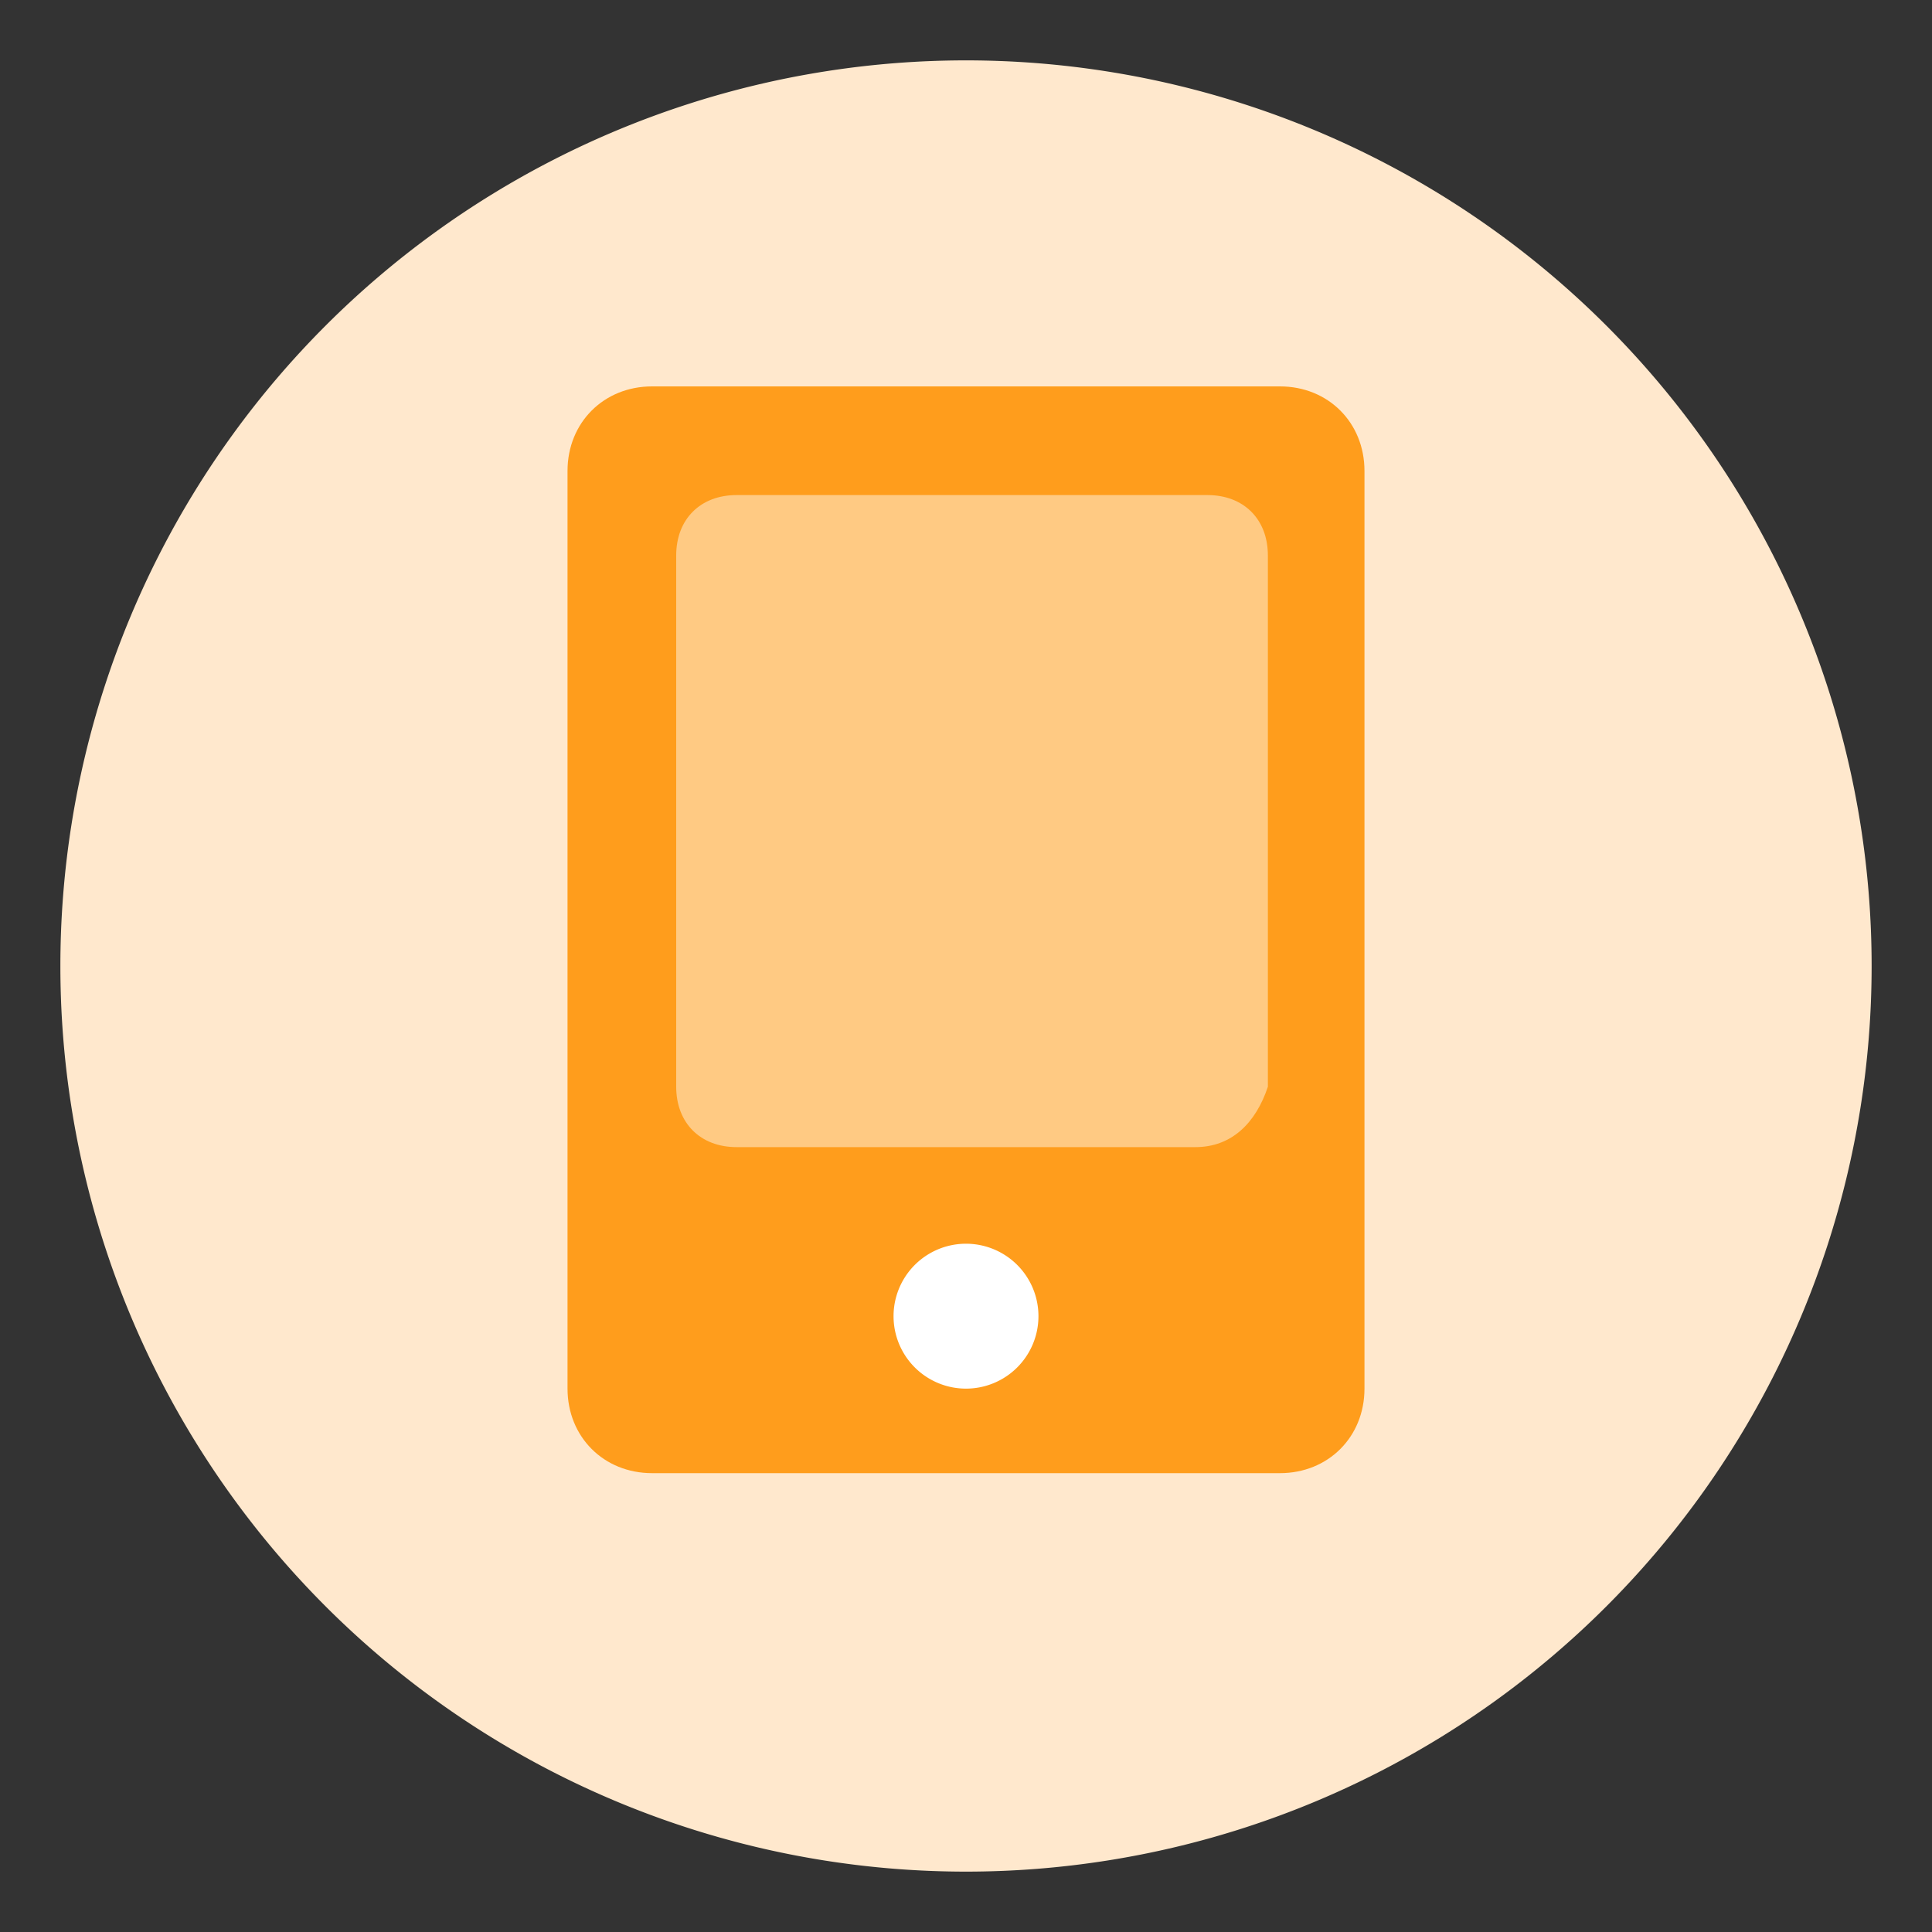
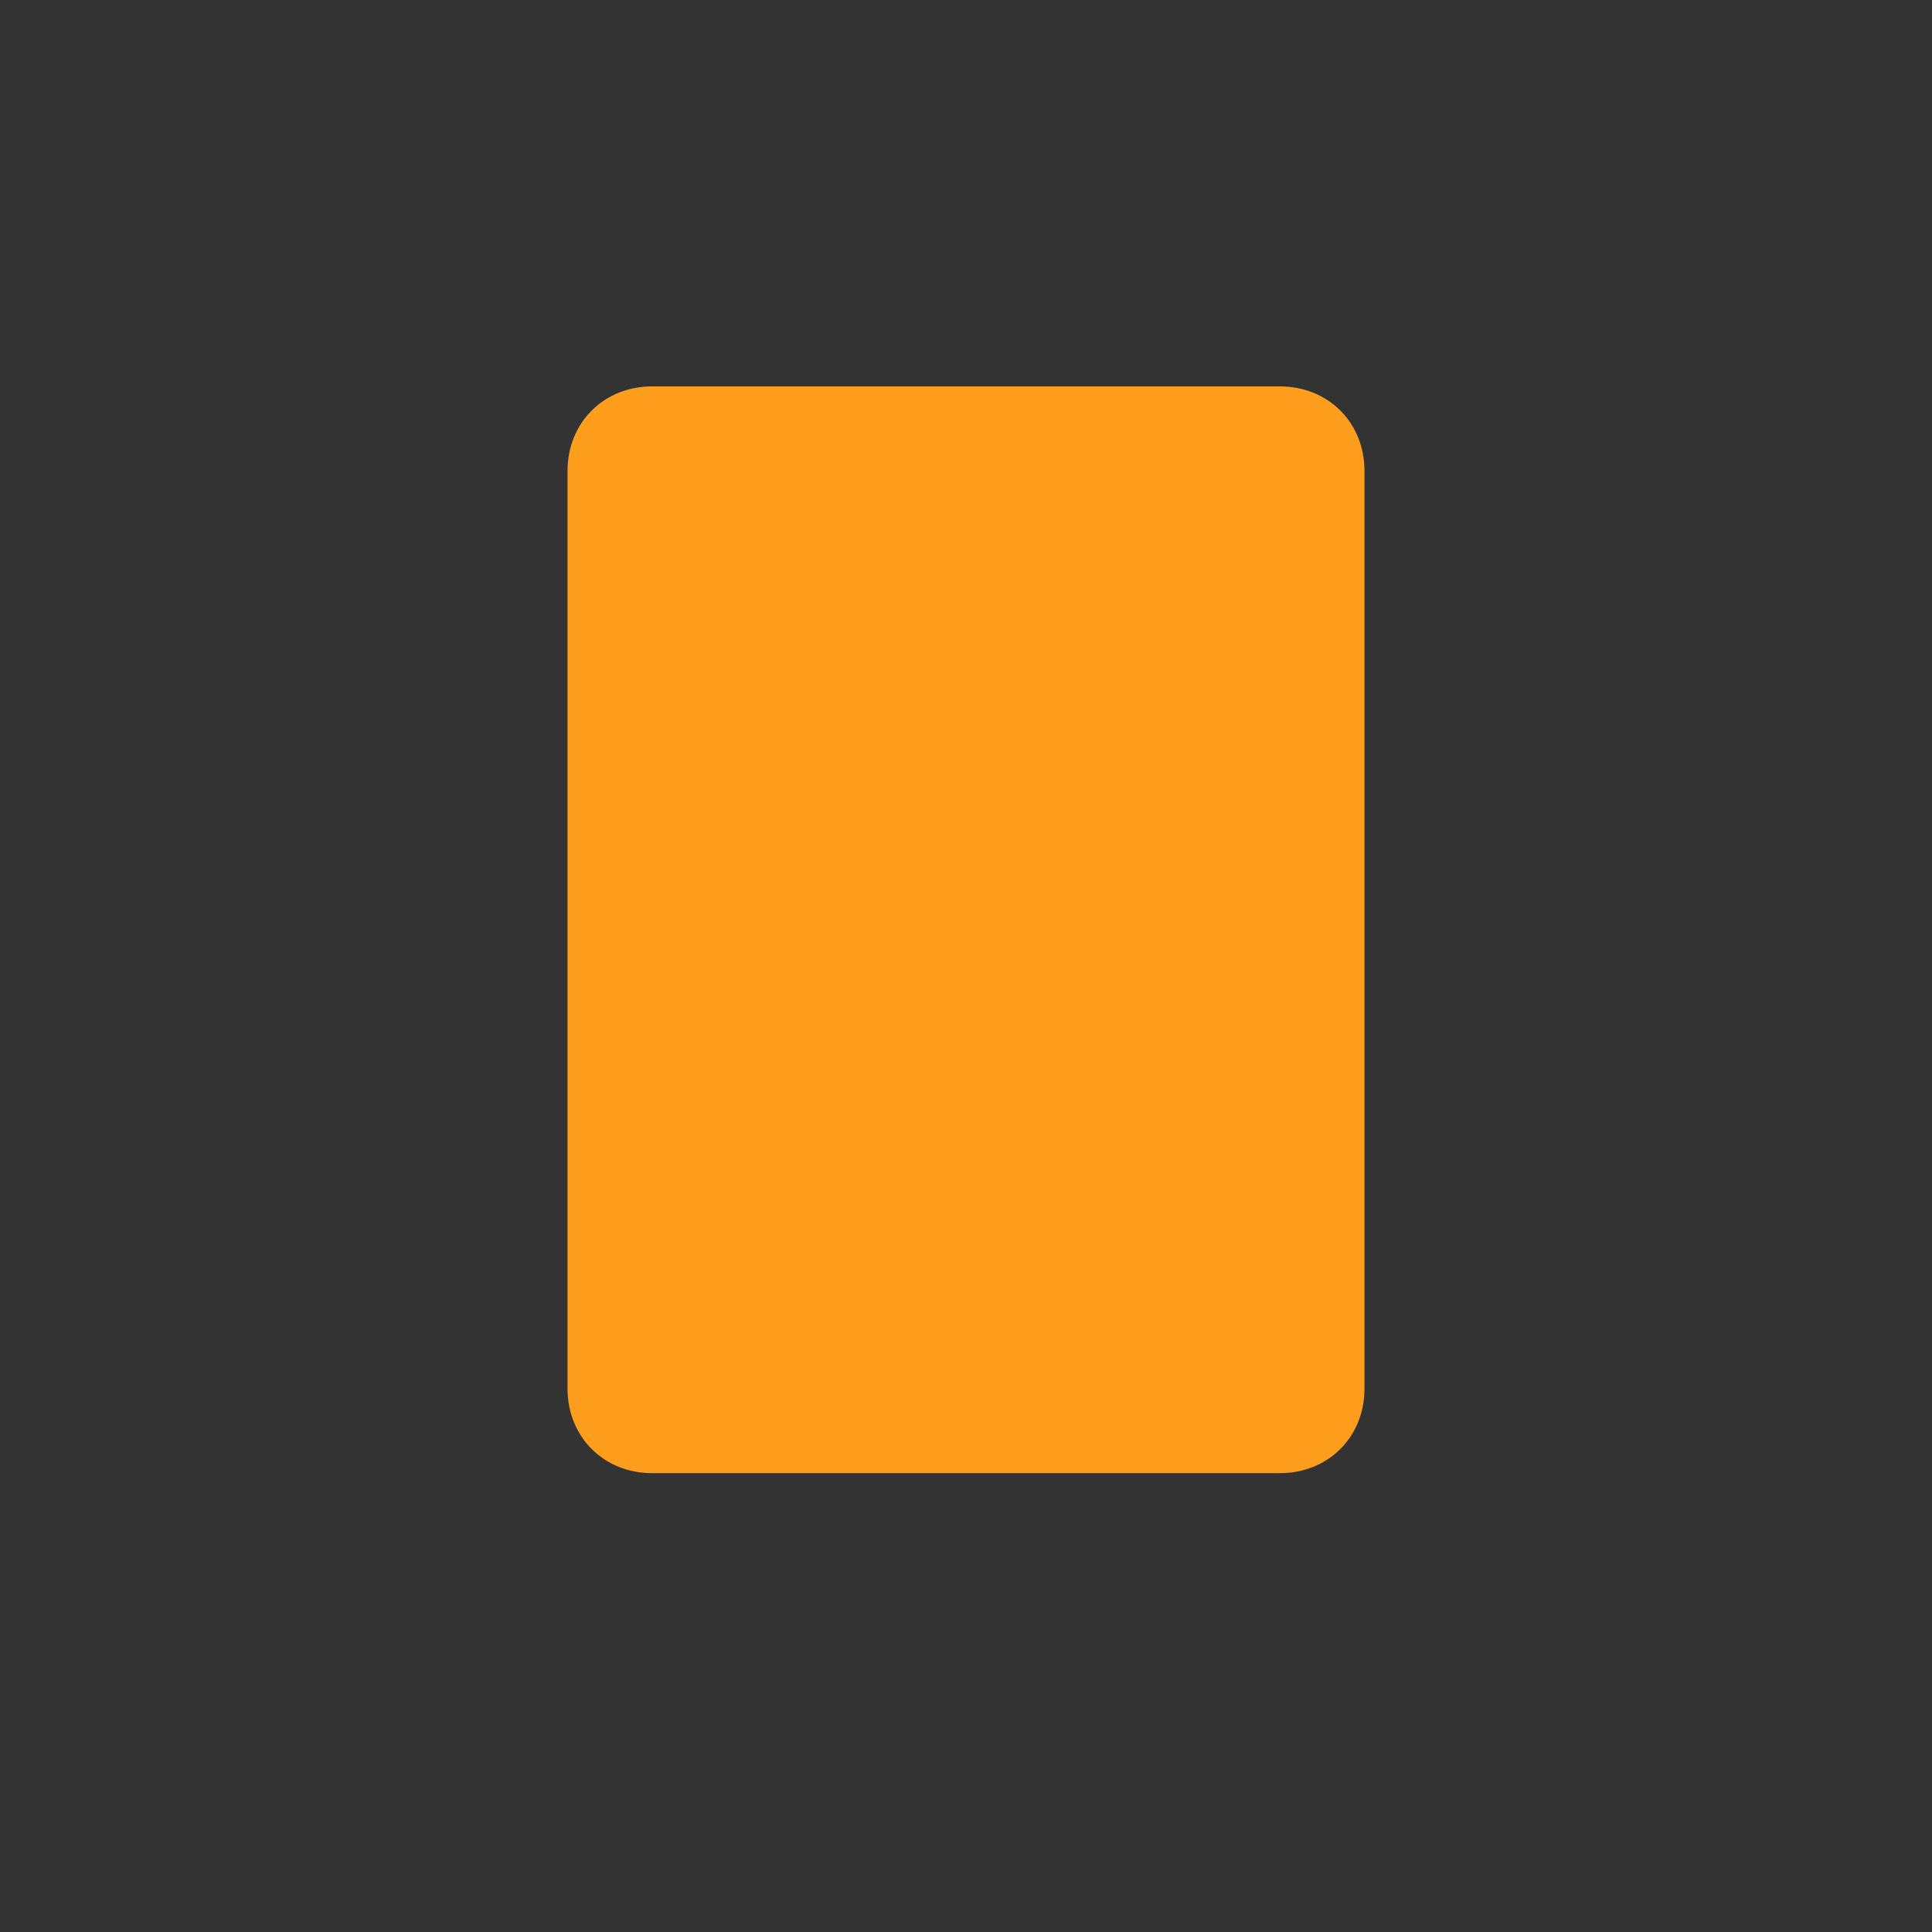
<svg xmlns="http://www.w3.org/2000/svg" width="800px" height="800px" viewBox="0 0 1024 1024" class="icon" version="1.1">
  <rect x="0" y="0" width="1024" height="1024" fill="#333333" stroke="none" />
-   <path d="M512 512m-480 0a480 480 0 1 0 960 0 480 480 0 1 0-960 0Z" fill="#FFE8CD" />
  <path d="M678.4 780.8H345.6c-25.6 0-44.8-19.2-44.8-44.8V249.6c0-25.6 19.2-44.8 44.8-44.8h332.8c25.6 0 44.8 19.2 44.8 44.8v486.4c0 25.6-19.2 44.8-44.8 44.8z" fill="#FF9D1C" />
-   <path d="M633.6 608H390.4c-19.2 0-32-12.8-32-32V294.4c0-19.2 12.8-32 32-32H640c19.2 0 32 12.8 32 32V576c-6.4 19.2-19.2 32-38.4 32z" fill="#FFCA83" />
-   <path d="M512 697.6m-38.4 0a38.4 38.4 0 1 0 76.8 0 38.4 38.4 0 1 0-76.8 0Z" fill="#FFFFFF" />
</svg>